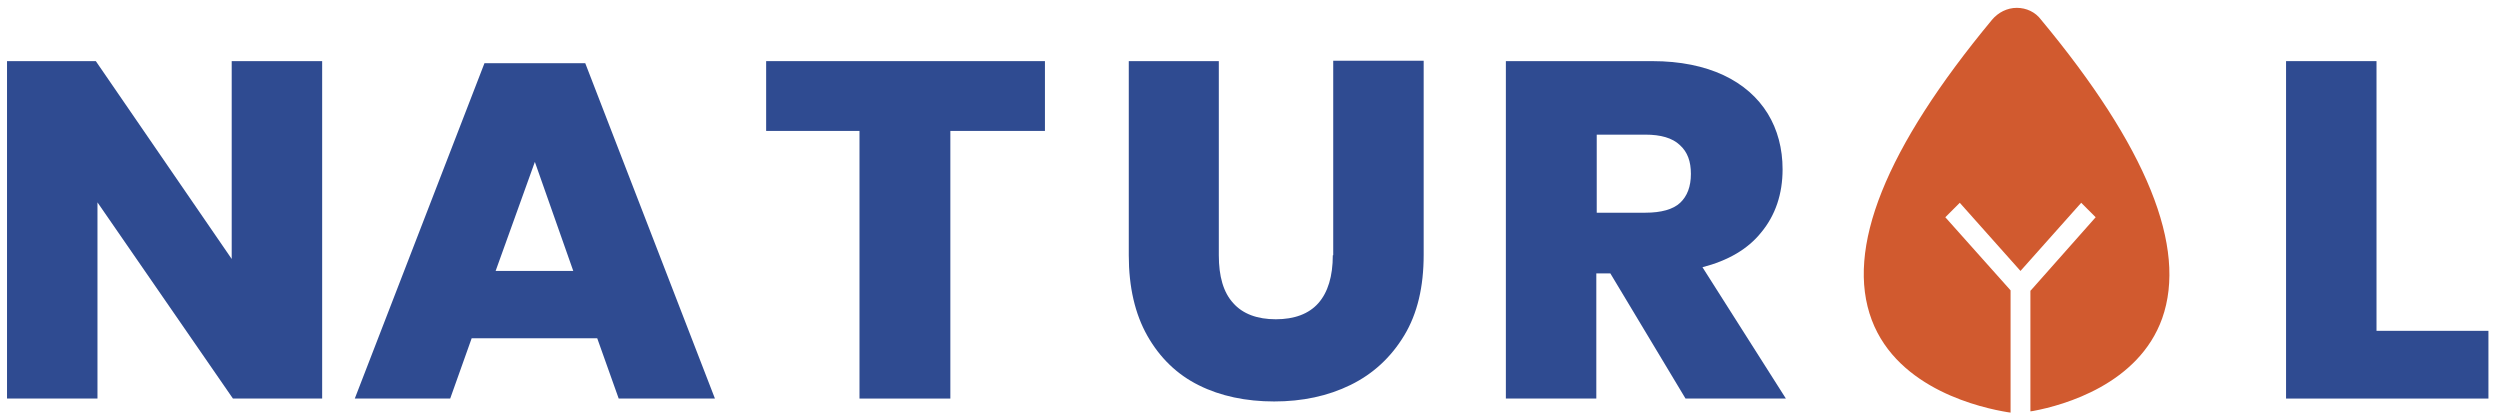
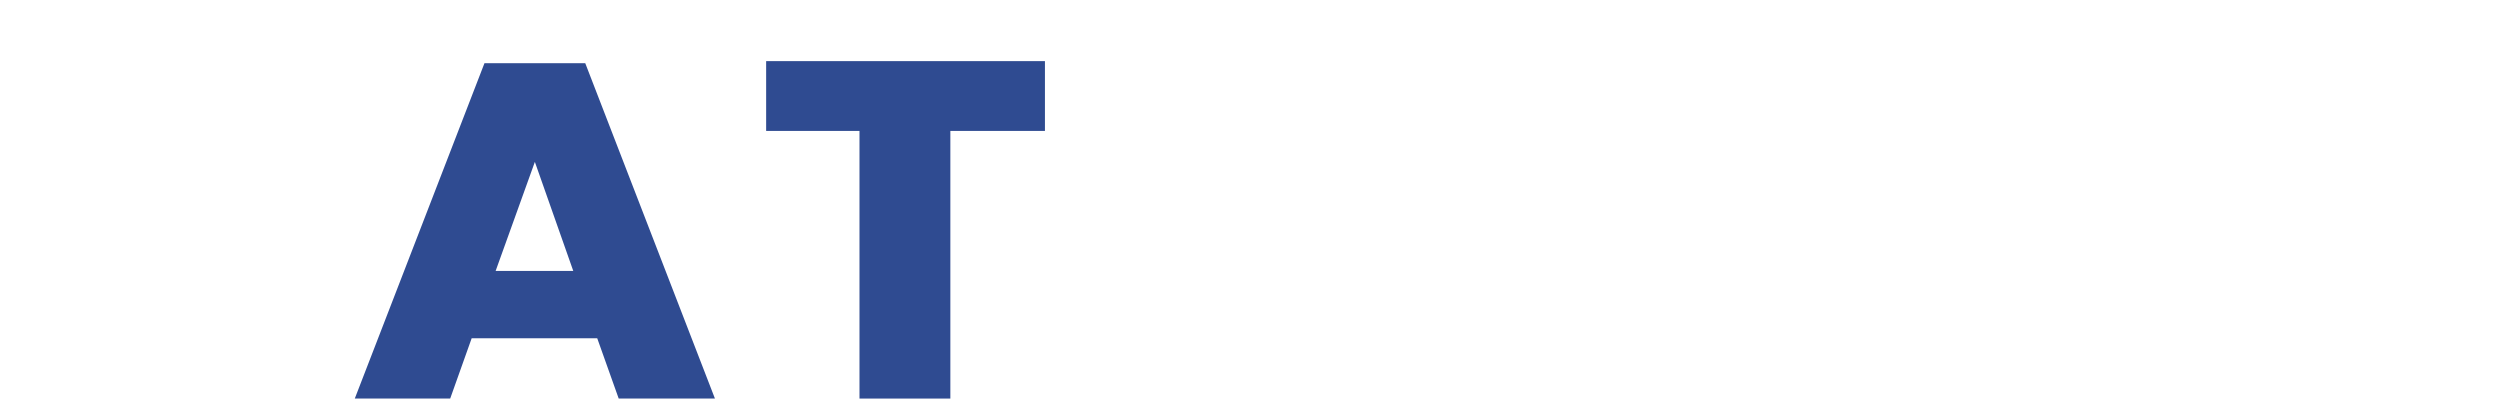
<svg xmlns="http://www.w3.org/2000/svg" version="1.1" id="object" x="0px" y="0px" viewBox="0 0 605.3 99.9" style="enable-background:new 0 0 605.3 99.9;" xml:space="preserve">
  <style type="text/css">
	.st0{fill:#2F4B91;}
	.st1{fill:#D15A2F;}
</style>
  <g>
-     <polygon class="st0" points="56.1,62.7 23.2,14.8 1.7,14.8 1.7,96.5 23.6,96.5 23.6,49 56.4,96.5 78,96.5 78,14.8 56.1,14.8  " />
    <path class="st0" d="M117.3,15.3L85.9,96.5H109l5.2-14.6h30.4l5.2,14.6h23.3l-31.4-81.2H117.3z M138.8,65.6H120l9.5-26.4   L138.8,65.6z" />
    <polygon class="st0" points="185.5,31.7 208.1,31.7 208.1,96.5 230.1,96.5 230.1,31.7 253,31.7 253,14.8 185.5,14.8  " />
-     <path class="st0" d="M322.7,61.8c0,5.1-1.2,9-3.5,11.6c-2.3,2.6-5.8,3.9-10.3,3.9c-4.5,0-8-1.3-10.3-3.9c-2.4-2.6-3.5-6.5-3.5-11.6   v-47h-21.8v47c0,7.7,1.5,14.2,4.5,19.5c3,5.3,7.2,9.4,12.5,12c5.2,2.6,11.4,3.9,18.2,3.9c6.8,0,13-1.3,18.5-4   c5.5-2.7,9.8-6.7,13-12c3.2-5.3,4.7-11.8,4.7-19.5v-47h-21.9V61.8z" />
-     <path class="st0" d="M426.4,56.3c3.5-4.2,5.2-9.4,5.2-15.3c0-5-1.2-9.6-3.6-13.5c-2.4-3.9-6-7.1-10.7-9.3   c-4.7-2.2-10.5-3.4-17.2-3.4h-35.5v81.7h21.9V66.2h3.4l18.2,30.3h24.3l-20.2-31.8C418.4,63.1,423.2,60.3,426.4,56.3z M409.4,42.1   c0,3.1-0.9,5.4-2.6,7c-1.7,1.6-4.6,2.4-8.4,2.4h-11.8V32.6h11.8c3.7,0,6.5,0.8,8.3,2.5C408.6,36.8,409.4,39.1,409.4,42.1z" />
-     <polygon class="st0" points="575.4,80.1 575.4,14.8 553.5,14.8 553.5,96.5 602.5,96.5 602.5,80.1  " />
-     <path class="st1" d="M488.3,1.9c-2.3,0-4.5,1.1-6,2.9c-25.8,31.1-35.6,55.5-29.1,72.7c6.4,16.9,26.8,21.3,32.9,22.3l0.7,0.1V70.3   l-15.8-17.7l3.5-3.5l14.7,16.5l14.7-16.5l3.5,3.5l-15.6,17.6l-0.2,0.2v29.2l0.7-0.1c7.5-1.4,25.5-6.5,31.2-22.4   c6.1-17.2-3.7-41.5-29.3-72.3C492.8,2.9,490.6,1.9,488.3,1.9z" />
  </g>
</svg>